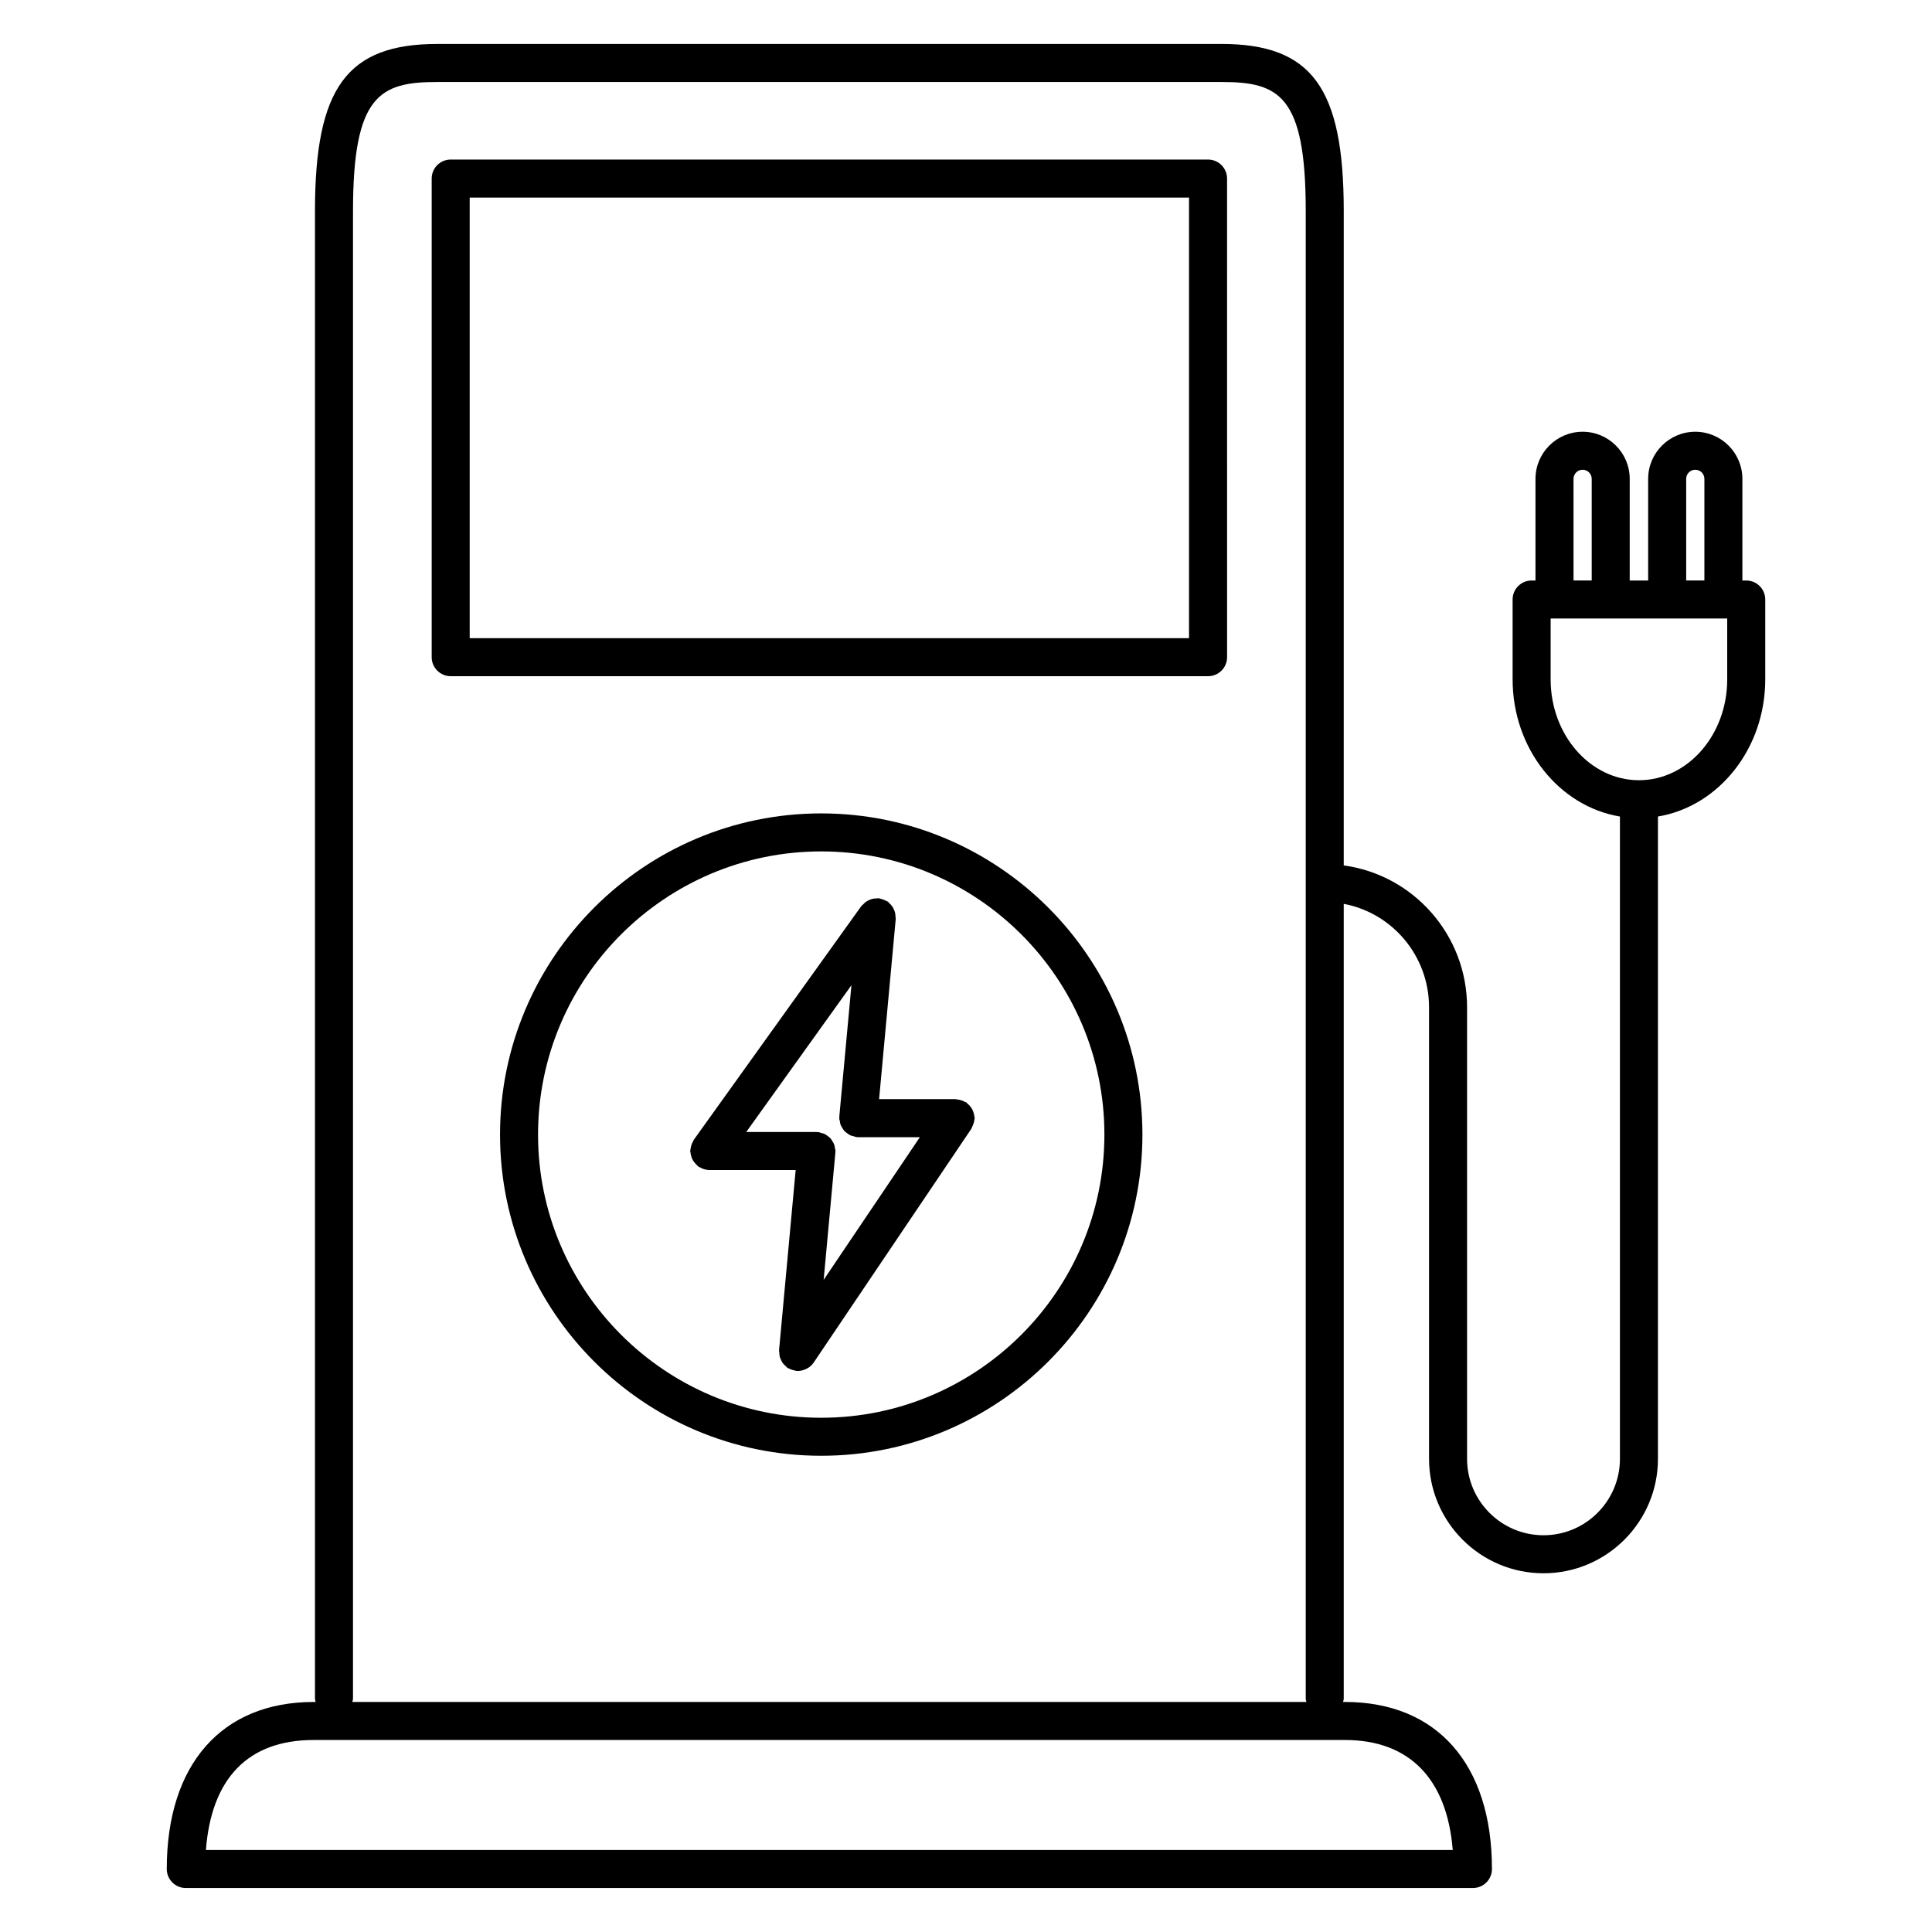
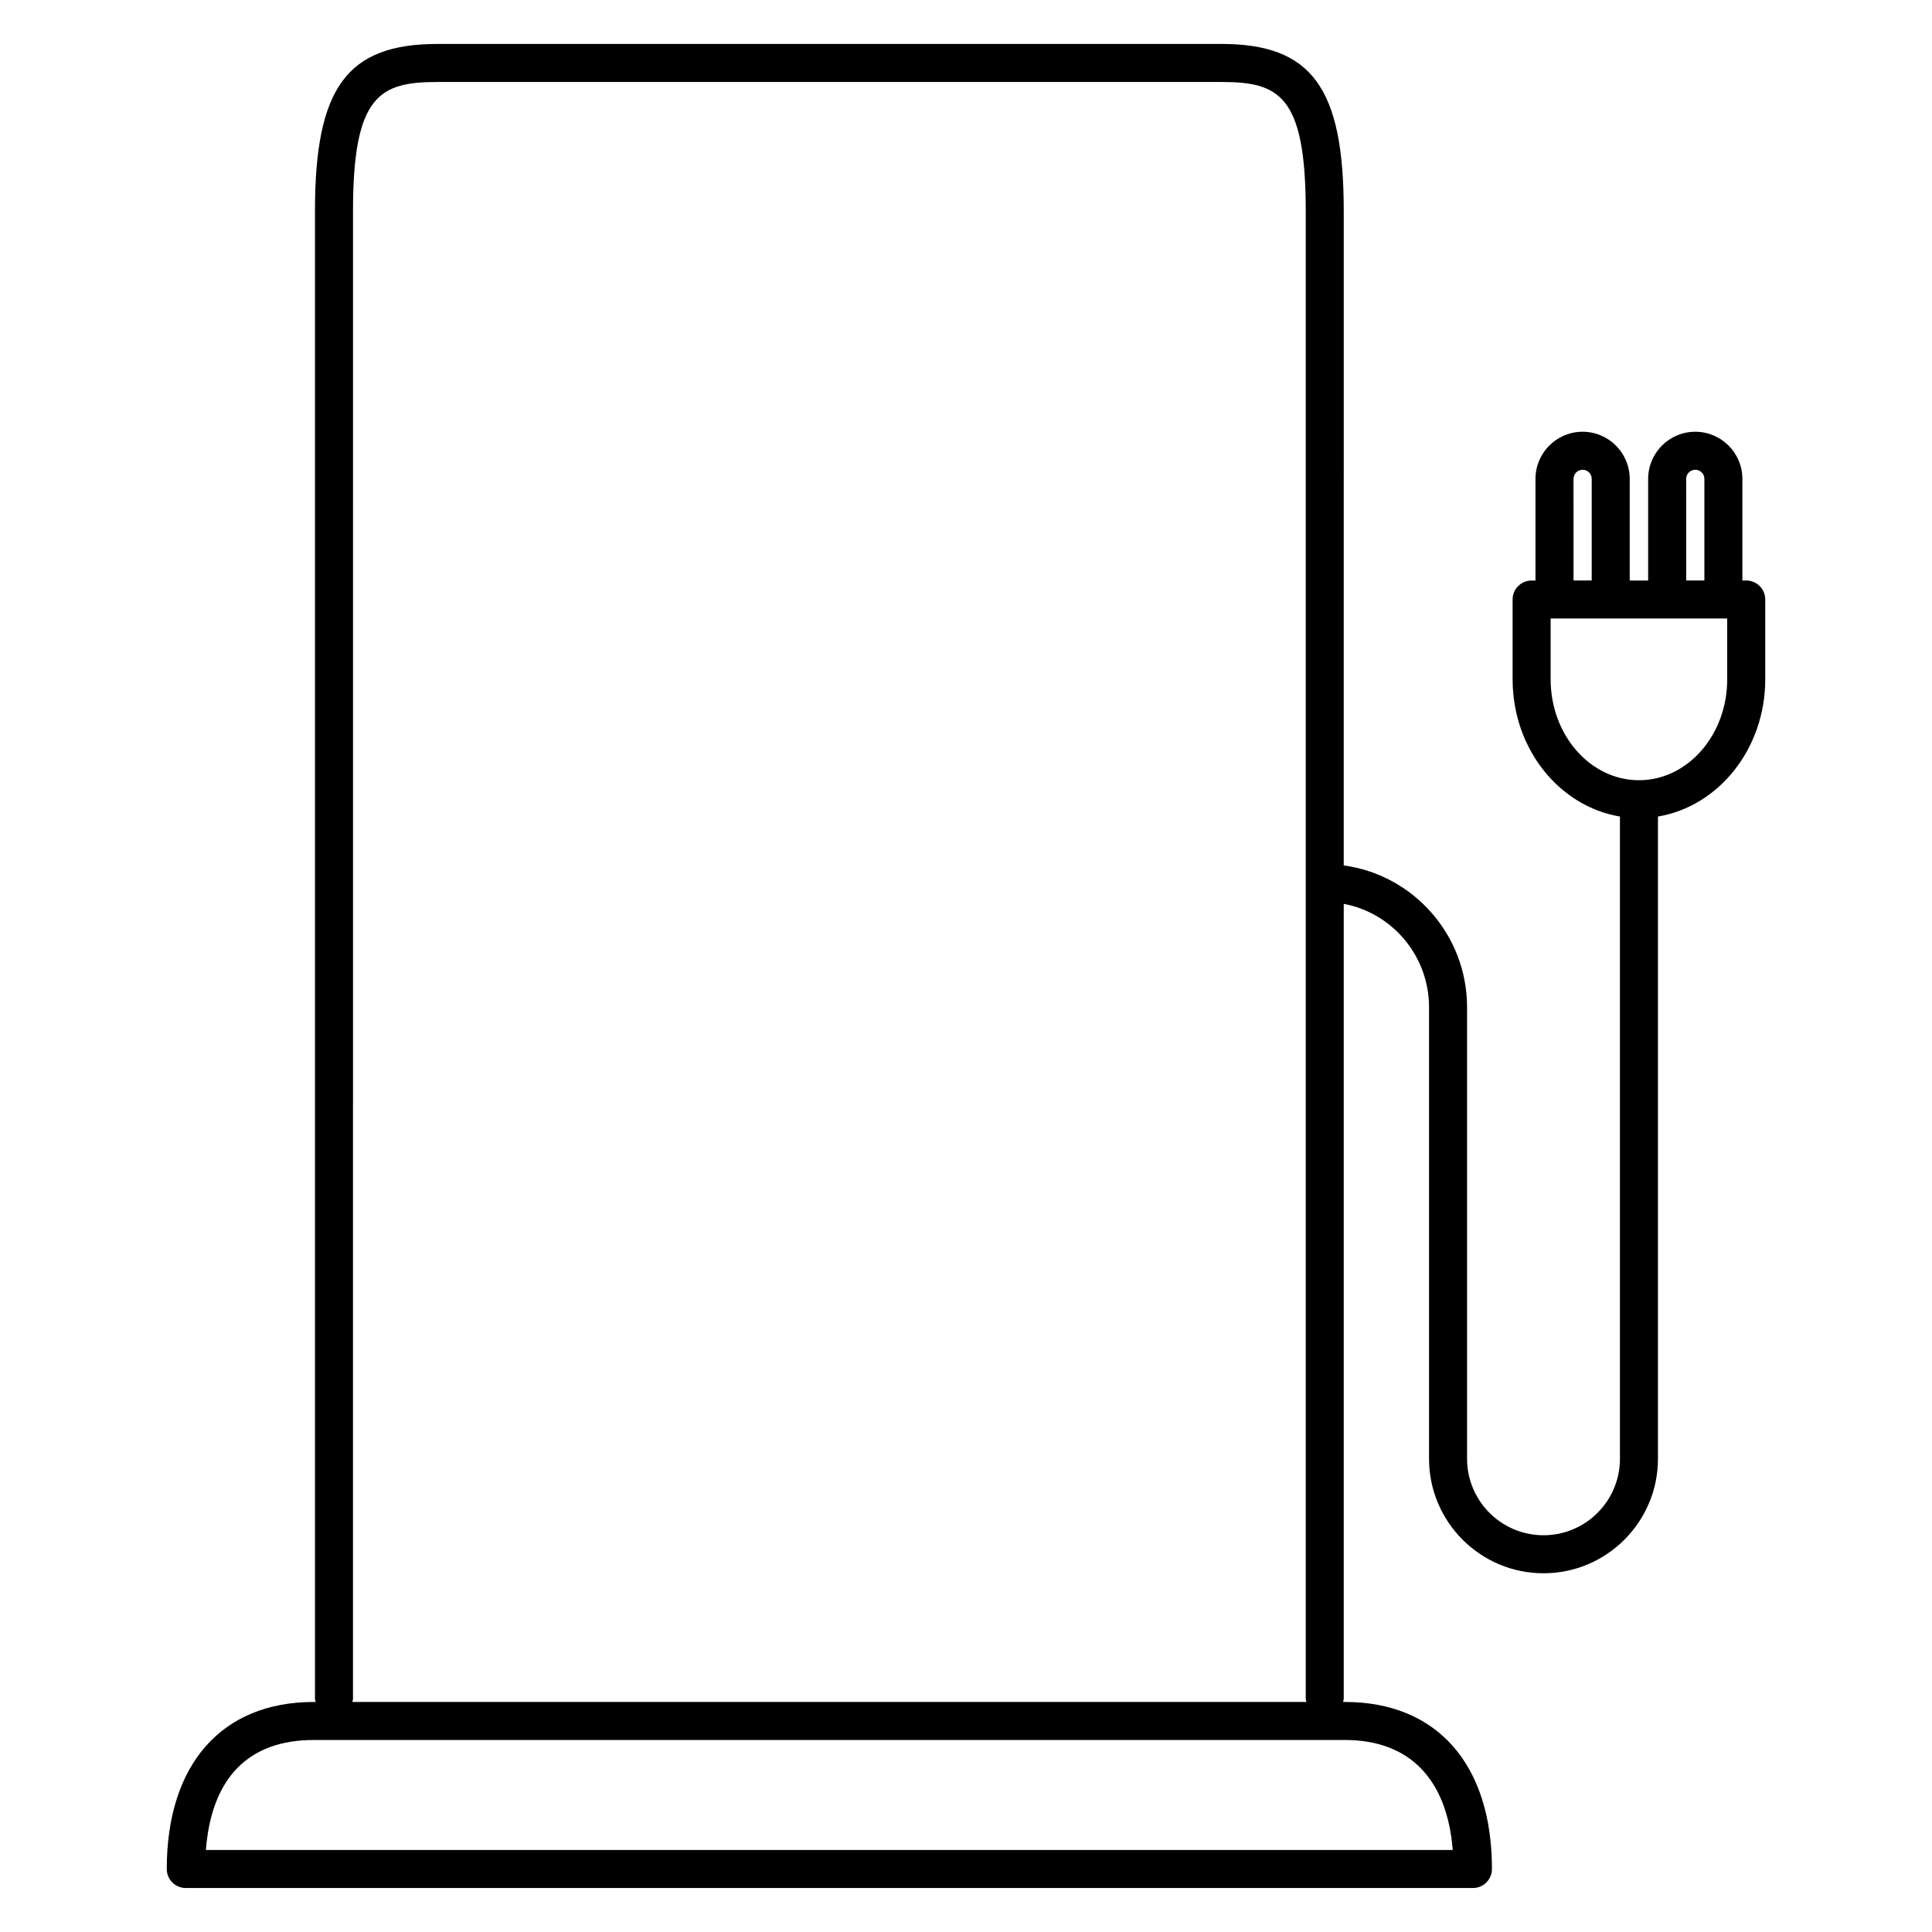
<svg xmlns="http://www.w3.org/2000/svg" fill="#000000" width="800px" height="800px" version="1.1" viewBox="144 144 512 512">
  <g>
-     <path d="m464.14 186.28h-200.7c-2.781 0-5.039 2.258-5.039 5.039v126.84c0 2.781 2.258 5.039 5.039 5.039h200.71c2.785 0 5.039-2.258 5.039-5.039l-0.004-126.84c-0.004-2.781-2.254-5.039-5.043-5.039zm-5.035 126.84h-190.63v-116.76h190.63v116.76z" />
-     <path d="m402.21 440.79c0.016-0.16 0.098-0.301 0.098-0.465 0-0.16-0.082-0.301-0.098-0.465-0.031-0.344-0.102-0.664-0.203-0.996-0.098-0.312-0.207-0.594-0.352-0.875-0.145-0.281-0.324-0.523-0.523-0.777-0.223-0.273-0.453-0.516-0.727-0.734-0.121-0.102-0.191-0.242-0.328-0.328-0.137-0.086-0.293-0.105-0.43-0.176-0.301-0.168-0.609-0.293-0.941-0.395-0.328-0.102-0.641-0.168-0.977-0.195-0.16-0.016-0.301-0.098-0.469-0.098h-20.289l4.41-47.766c0.02-0.211-0.059-0.395-0.066-0.598-0.012-0.352-0.023-0.691-0.109-1.039-0.074-0.316-0.195-0.594-0.328-0.887-0.133-0.297-0.266-0.57-0.457-0.84-0.203-0.281-0.438-0.516-0.695-0.746-0.152-0.141-0.246-0.328-0.418-0.453-0.09-0.066-0.203-0.074-0.297-0.133-0.277-0.176-0.586-0.289-0.898-0.402-0.328-0.121-0.645-0.242-0.984-0.297-0.105-0.016-0.191-0.082-0.297-0.09-0.207-0.02-0.387 0.055-0.59 0.066-0.363 0.004-0.707 0.023-1.055 0.109-0.301 0.074-0.57 0.191-0.848 0.316-0.312 0.137-0.605 0.281-0.883 0.484-0.266 0.191-0.484 0.418-0.711 0.66-0.152 0.16-0.344 0.262-0.48 0.441l-44.414 61.965c-0.109 0.152-0.133 0.332-0.223 0.5-0.168 0.293-0.309 0.586-0.414 0.918-0.105 0.332-0.168 0.66-0.203 1.004-0.02 0.18-0.105 0.336-0.105 0.523 0 0.137 0.07 0.258 0.082 0.395 0.023 0.348 0.105 0.672 0.207 1.004 0.09 0.312 0.18 0.598 0.328 0.883 0.141 0.277 0.324 0.52 0.52 0.766 0.215 0.277 0.438 0.527 0.711 0.754 0.105 0.09 0.156 0.211 0.266 0.293 0.195 0.141 0.418 0.207 0.629 0.316 0.18 0.102 0.348 0.203 0.543 0.277 0.574 0.215 1.164 0.352 1.758 0.352h22.91l-4.402 47.762c-0.02 0.23 0.059 0.434 0.07 0.66 0.016 0.352 0.023 0.699 0.109 1.043 0.082 0.316 0.215 0.59 0.352 0.883 0.137 0.293 0.266 0.574 0.457 0.84 0.211 0.281 0.469 0.508 0.734 0.742 0.172 0.145 0.277 0.344 0.469 0.473 0.086 0.059 0.18 0.074 0.266 0.125 0.16 0.098 0.332 0.16 0.508 0.242 0.414 0.18 0.832 0.312 1.266 0.379 0.109 0.02 0.203 0.086 0.312 0.098 0.152 0.016 0.301 0.02 0.453 0.02h0.004 0.004c0.004 0 0.012-0.004 0.016-0.004 0.551 0 1.09-0.121 1.605-0.309 0.125-0.039 0.246-0.086 0.367-0.137 0.492-0.211 0.961-0.484 1.371-0.852 0.023-0.02 0.039-0.051 0.066-0.07 0.273-0.258 0.523-0.527 0.742-0.852l41.789-61.965c0.09-0.137 0.105-0.297 0.18-0.438 0.16-0.297 0.289-0.598 0.387-0.934 0.117-0.336 0.195-0.645 0.227-0.98zm-36.84 8.465c0-0.082 0.047-0.145 0.047-0.23 0-0.273-0.109-0.504-0.156-0.762-0.051-0.332-0.082-0.664-0.195-0.973-0.117-0.312-0.297-0.57-0.469-0.848-0.168-0.277-0.312-0.543-0.523-0.781-0.215-0.242-0.484-0.414-0.742-0.609-0.258-0.191-0.5-0.395-0.797-0.535s-0.621-0.203-0.945-0.281c-0.25-0.07-0.48-0.203-0.746-0.227-0.086-0.012-0.156 0.031-0.242 0.023-0.074-0.004-0.141-0.047-0.215-0.047l-18.625 0.004 27.879-38.902-3.211 34.77c-0.004 0.086 0.031 0.152 0.023 0.238 0 0.086-0.047 0.152-0.047 0.238 0 0.277 0.109 0.516 0.156 0.77 0.055 0.324 0.082 0.645 0.191 0.945 0.121 0.328 0.312 0.605 0.492 0.902 0.156 0.25 0.293 0.508 0.488 0.727 0.238 0.266 0.523 0.465 0.816 0.672 0.23 0.172 0.441 0.348 0.711 0.48 0.332 0.16 0.699 0.238 1.066 0.316 0.223 0.055 0.418 0.176 0.648 0.195 0.137 0.016 0.266 0.016 0.398 0.016 0.02 0 0.039 0.016 0.066 0.016h16.332l-25.492 37.797 3.102-33.676c0.023-0.082-0.016-0.16-0.012-0.238z" />
-     <path d="m361.63 359.56c-46.934 0-85.117 38.184-85.117 85.117 0 46.93 38.184 85.117 85.117 85.117 46.934 0 85.125-38.184 85.125-85.117-0.004-46.938-38.191-85.117-85.125-85.117zm0 160.16c-41.379 0-75.043-33.664-75.043-75.043 0-41.379 33.664-75.043 75.043-75.043 41.379 0 75.047 33.664 75.047 75.043 0 41.379-33.668 75.043-75.047 75.043z" />
    <path d="m606.77 297.84h-1.02v-26.934c0-6.887-5.602-12.488-12.488-12.488-6.883 0-12.484 5.602-12.484 12.488v26.934h-4.887v-26.934c0-6.887-5.598-12.488-12.484-12.488-6.887 0-12.488 5.602-12.488 12.488v26.934h-1.02c-2.785 0-5.039 2.258-5.039 5.039v21.172c0 18.402 12.363 33.656 28.441 36.34v170.21c0 11.168-9.082 20.258-20.254 20.258-11.176 0-20.258-9.09-20.258-20.258v-119.66c0-19.211-14.262-35.102-32.684-37.594l0.004-173.44c0-32.684-8.5-44.266-32.477-44.266l-207.68 0.004c-23.98 0-32.48 11.582-32.48 44.266v394.24c0 0.316 0.121 0.586 0.18 0.887h-0.52c-24.379 0-38.938 16.547-38.938 44.266 0 2.785 2.258 5.039 5.039 5.039h341.11c2.785 0 5.039-2.254 5.039-5.039 0-27.719-14.555-44.266-38.93-44.266h-0.527c0.059-0.301 0.18-0.574 0.18-0.898v-210.61c12.844 2.398 22.605 13.766 22.605 27.406v119.66c0 16.723 13.609 30.336 30.336 30.336 16.723 0 30.328-13.609 30.328-30.336v-170.21c16.066-2.684 28.434-17.938 28.434-36.34v-21.172c0-2.785-2.25-5.039-5.039-5.039zm-77.773 336.43h-330.43c1.461-19.023 11.191-29.152 28.562-29.152h273.32c17.102 0.004 27.039 10.367 28.543 29.152zm-291.63-39.227c0.055-0.301 0.18-0.57 0.18-0.887l0.004-394.24c0-30.816 7.176-34.188 22.406-34.188h207.68c15.227 0 22.398 3.371 22.398 34.188v394.23c0 0.316 0.121 0.594 0.18 0.898zm353.49-324.14c0-1.328 1.078-2.414 2.41-2.414 1.336 0 2.414 1.082 2.414 2.414v26.934h-4.82zm-29.859 0c0-1.328 1.082-2.414 2.414-2.414 1.328 0 2.41 1.082 2.41 2.414v26.934h-4.82zm17.34 79.863c-12.902 0-23.402-11.992-23.402-26.727v-16.133h46.793v16.133c0.008 14.742-10.488 26.727-23.391 26.727z" />
  </g>
</svg>